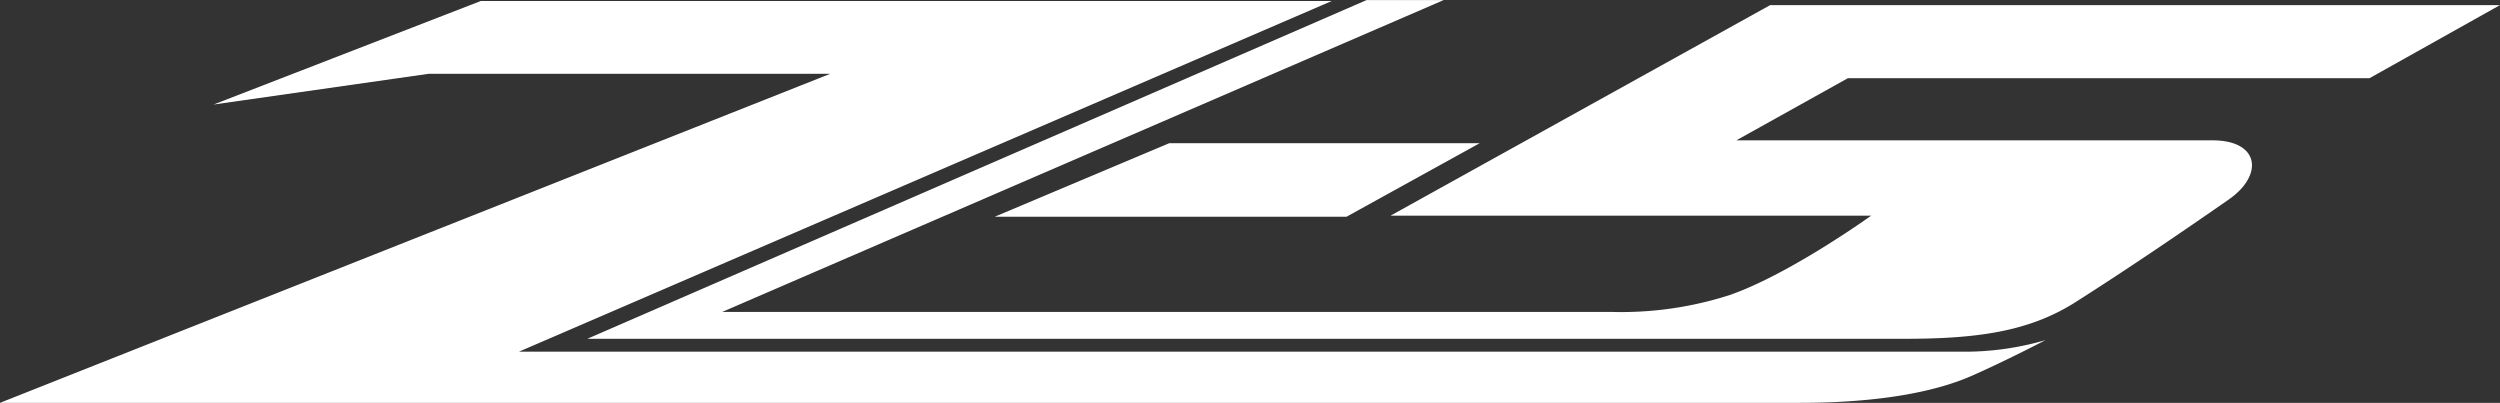
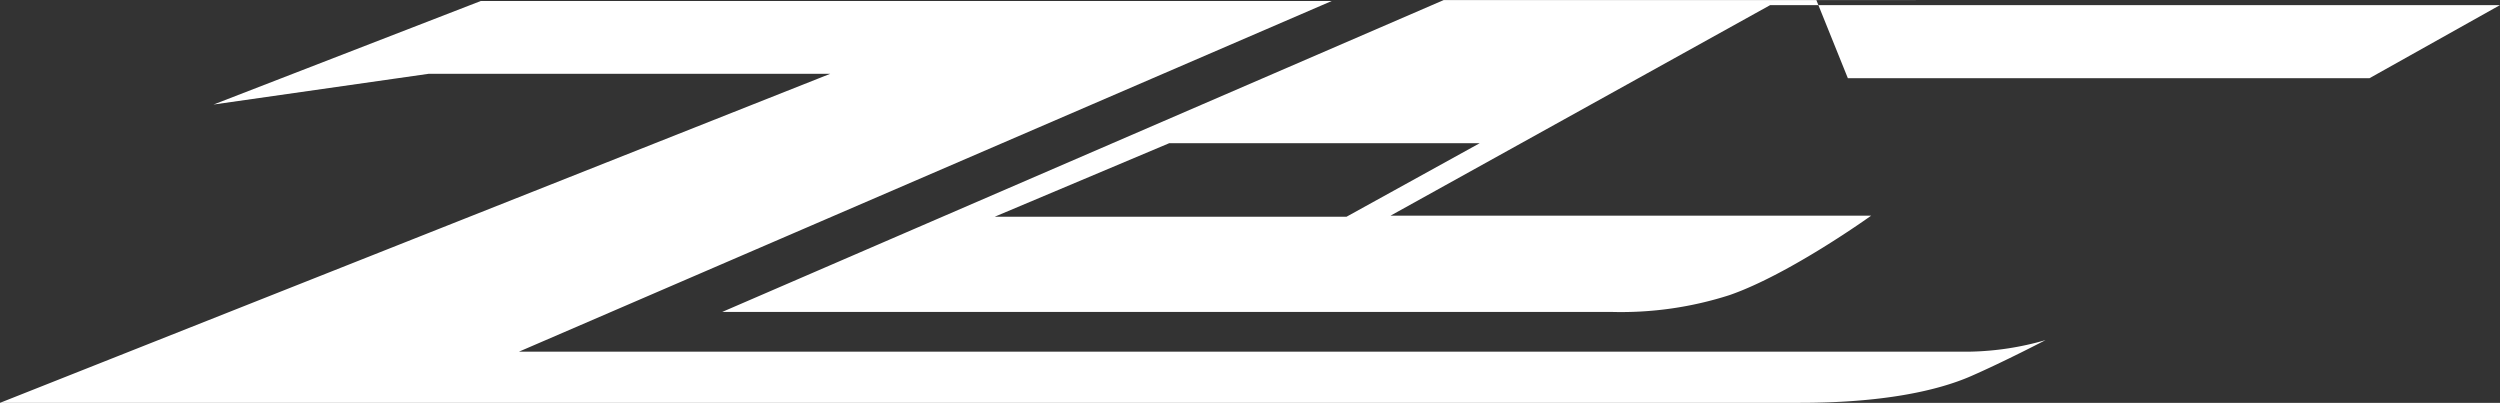
<svg xmlns="http://www.w3.org/2000/svg" width="291.875" height="47.031" viewBox="0 0 291.875 47.031">
  <rect x="0" y="0" width="291.875" height="47.031" fill="#333333" stroke="none" />
  <defs>
    <style>
      .cls-1 {
        fill: #fff;
        fill-rule: evenodd;
      }
    </style>
  </defs>
-   <path id="Z-5_logo.svg" class="cls-1" d="M838.94,444.027H669.649l94.9-40.943H665.2l-31.207,12.089,25.089-3.584h46.9L609.061,450H819.184c9.625,0,16.046-1.389,20.012-3.125s8.684-4.2,8.684-4.2A33.8,33.8,0,0,1,838.94,444.027ZM885.7,412.1l15.235-8.534H815.73l-44.321,24.582h56.112s-9.486,6.825-16.518,9.268a41.382,41.382,0,0,1-13.811,1.971H693.382l84.225-36.407h-9l-90.973,39.542H831.513c8.411,0,14.275-.86,19.522-4.061,6.845-4.328,14.143-9.352,18.236-12.2s3.619-6.908-1.912-6.908H811.781L824.8,412.1h60.9Zm-160.5,16.171h41.072l15.554-8.587H745.579Z" transform="translate(-609.063 -402.969)" />
+   <path id="Z-5_logo.svg" class="cls-1" d="M838.94,444.027H669.649l94.9-40.943H665.2l-31.207,12.089,25.089-3.584h46.9L609.061,450H819.184c9.625,0,16.046-1.389,20.012-3.125s8.684-4.2,8.684-4.2A33.8,33.8,0,0,1,838.94,444.027ZM885.7,412.1l15.235-8.534H815.73l-44.321,24.582h56.112s-9.486,6.825-16.518,9.268a41.382,41.382,0,0,1-13.811,1.971H693.382l84.225-36.407h-9H831.513c8.411,0,14.275-.86,19.522-4.061,6.845-4.328,14.143-9.352,18.236-12.2s3.619-6.908-1.912-6.908H811.781L824.8,412.1h60.9Zm-160.5,16.171h41.072l15.554-8.587H745.579Z" transform="translate(-609.063 -402.969)" />
</svg>